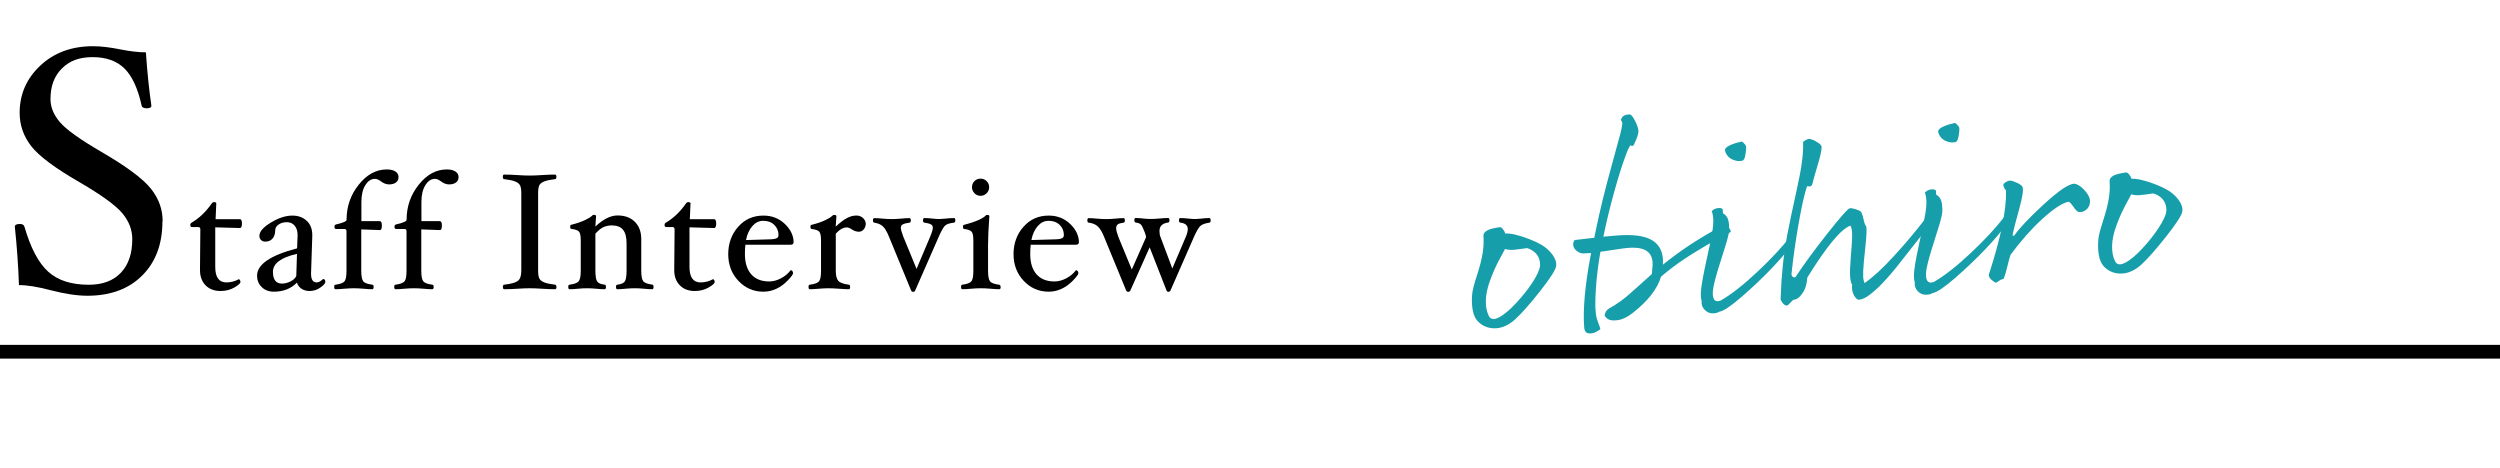
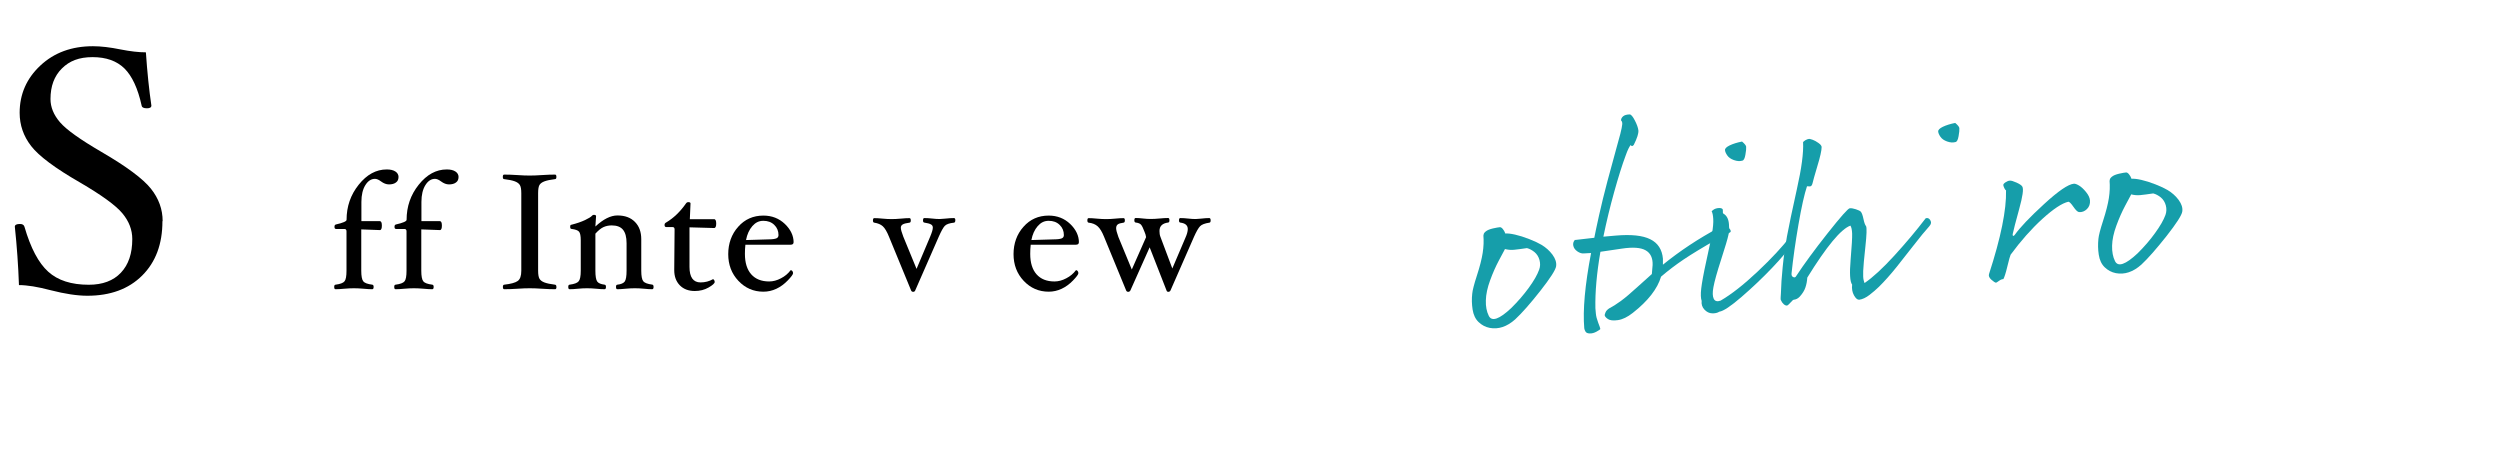
<svg xmlns="http://www.w3.org/2000/svg" id="_レイヤー_1" data-name="レイヤー_1" version="1.1" viewBox="0 0 364 68.19">
  <defs>
    <style>
      .st0 {
        fill: #169eaa;
      }

      .st1 {
        isolation: isolate;
      }
    </style>
  </defs>
  <g id="sec_03_01">
    <g id="Staff_Interview" class="st1">
      <g class="st1">
        <path d="M23.65,32.21c0,3.32-.98,5.95-2.95,7.91-1.97,1.96-4.63,2.94-7.98,2.94-1.49,0-3.26-.27-5.33-.8-1.89-.5-3.43-.75-4.63-.75-.1-2.83-.3-5.67-.6-8.5,0-.27.25-.4.75-.4.35,0,.57.13.65.4.9,3.1,2.05,5.28,3.46,6.55,1.4,1.27,3.37,1.9,5.9,1.9,2.01,0,3.58-.58,4.68-1.75,1.11-1.17,1.66-2.8,1.66-4.9,0-1.35-.48-2.6-1.45-3.76-.97-1.16-3.03-2.65-6.18-4.49-3.62-2.08-5.98-3.85-7.1-5.3s-1.67-3.06-1.67-4.83c0-2.72,1.01-5.01,3.02-6.89,2.01-1.88,4.56-2.81,7.65-2.81,1.17,0,2.51.16,4.03.47,1.42.28,2.64.42,3.68.42.2,2.93.47,5.52.8,7.75,0,.27-.22.4-.65.4-.47,0-.73-.13-.77-.4-.55-2.5-1.39-4.3-2.5-5.4-1.12-1.1-2.67-1.65-4.64-1.65s-3.37.55-4.47,1.65c-1.11,1.1-1.66,2.58-1.66,4.45,0,1.18.46,2.31,1.39,3.39.93,1.08,2.94,2.51,6.03,4.31,3.66,2.13,6.06,3.92,7.2,5.35s1.71,3.01,1.71,4.72Z" />
      </g>
      <g class="st1">
-         <path d="M35.23,32.55c0,.43-.1.65-.31.65l-3.58-.1v5.76c0,1.5.54,2.26,1.61,2.26.66,0,1.27-.16,1.81-.47.06,0,.12.04.17.13.05.08.08.17.08.27,0,.2-.3.47-.89.81-.59.34-1.26.51-2.01.51-.91,0-1.64-.28-2.18-.83-.54-.56-.81-1.29-.81-2.2v-.11l.05-5.83c0-.22-.1-.34-.29-.34h-.91c-.18,0-.26-.1-.26-.31,0-.16.07-.28.22-.35,1.11-.66,2.07-1.59,2.9-2.78.09-.13.2-.19.33-.19.22,0,.33.06.33.19l-.1,2.29h3.53c.21,0,.31.22.31.65Z" />
-         <path d="M45.06,42.37c-.45,0-.83-.11-1.16-.33s-.55-.52-.67-.89c-.86.88-1.98,1.32-3.36,1.32-.72,0-1.31-.22-1.76-.67-.46-.44-.68-1-.68-1.66,0-1.64,1.94-2.97,5.83-3.98l.07-1.87v-.06c0-.58-.14-1.03-.43-1.37-.28-.34-.66-.51-1.13-.51s-.87.11-1.2.34c-.33.23-.5.51-.5.86,0,.51-.14.91-.4,1.2s-.61.43-1.04.43c-.26,0-.46-.08-.62-.23-.16-.15-.24-.36-.24-.61,0-.62.56-1.26,1.68-1.94,1.12-.68,2.16-1.01,3.12-1.01.86,0,1.56.26,2.1.77.54.51.8,1.2.8,2.06v.14l-.18,5.42v.08c0,.84.27,1.26.82,1.26.26,0,.57-.16.92-.48l.08-.02c.06,0,.12.04.18.13s.08.17.08.27c0,.23-.24.52-.73.85-.48.34-1.01.5-1.58.5ZM43.23,36.96c-2.33.53-3.49,1.4-3.49,2.62,0,1.14.44,1.71,1.32,1.71.42,0,.84-.11,1.25-.32.41-.21.69-.47.83-.79l.1-3.22Z" />
        <path d="M58.02,25.8c0,.33-.12.59-.37.77-.25.19-.59.28-1.02.28-.38,0-.77-.15-1.16-.44-.33-.25-.62-.37-.88-.37-.54,0-1.01.3-1.39.91-.38.6-.58,1.42-.58,2.45v2.8h2.69c.19,0,.29.22.29.65s-.1.65-.29.65l-2.71-.1v6.02c0,.78.1,1.3.29,1.54.19.24.63.4,1.32.49.13.02.19.12.19.32,0,.22-.06.34-.19.34-.33,0-.74-.02-1.25-.07-.57-.05-1.04-.07-1.43-.07s-.88.02-1.43.07c-.5.05-.92.07-1.25.07-.13,0-.19-.11-.19-.34,0-.2.06-.31.19-.32.68-.09,1.12-.25,1.31-.49.2-.24.29-.75.29-1.54v-5.74c0-.22-.1-.34-.29-.34h-1.22c-.16,0-.24-.1-.24-.31s.07-.32.22-.35c1.02-.23,1.54-.46,1.54-.67,0-1.94.59-3.65,1.77-5.12,1.18-1.48,2.54-2.22,4.08-2.22.54,0,.96.1,1.26.3.31.2.46.48.46.83Z" />
        <path d="M66.76,25.8c0,.33-.12.59-.37.77-.25.19-.59.28-1.02.28-.38,0-.77-.15-1.16-.44-.33-.25-.62-.37-.88-.37-.54,0-1.01.3-1.39.91-.38.6-.58,1.42-.58,2.45v2.8h2.69c.19,0,.29.22.29.65s-.1.65-.29.65l-2.71-.1v6.02c0,.78.1,1.3.29,1.54.19.24.63.4,1.32.49.13.02.19.12.19.32,0,.22-.06.34-.19.34-.33,0-.74-.02-1.25-.07-.57-.05-1.04-.07-1.43-.07s-.88.02-1.43.07c-.5.05-.92.07-1.25.07-.13,0-.19-.11-.19-.34,0-.2.06-.31.19-.32.68-.09,1.12-.25,1.31-.49.2-.24.29-.75.29-1.54v-5.74c0-.22-.1-.34-.29-.34h-1.22c-.16,0-.24-.1-.24-.31s.07-.32.22-.35c1.02-.23,1.54-.46,1.54-.67,0-1.94.59-3.65,1.77-5.12,1.18-1.48,2.54-2.22,4.08-2.22.54,0,.96.1,1.26.3.31.2.46.48.46.83Z" />
        <path d="M81.02,41.77c0,.22-.06.34-.19.34-.54,0-1.17-.02-1.91-.07-.7-.05-1.3-.07-1.79-.07s-1.08.02-1.79.07c-.74.05-1.39.07-1.93.07-.13,0-.19-.11-.19-.34,0-.2.06-.31.19-.32.97-.11,1.63-.29,1.97-.54.35-.25.52-.74.52-1.49v-11.3c0-.56-.07-.95-.21-1.18-.14-.23-.39-.41-.74-.54-.35-.13-.87-.24-1.55-.32-.13,0-.19-.11-.19-.33s.06-.33.19-.33c.54,0,1.19.02,1.93.07.7.05,1.3.07,1.79.07s1.08-.02,1.79-.07c.74-.05,1.37-.07,1.91-.07.13,0,.19.11.19.33s-.06.33-.19.33c-.67.08-1.18.19-1.54.32-.35.13-.6.31-.73.53s-.2.62-.2,1.19v11.3c0,.55.07.94.2,1.17.14.23.38.41.73.54s.86.24,1.53.32c.14.02.2.12.2.32Z" />
        <path d="M95.16,41.77c0,.22-.06.34-.19.34-.32,0-.71-.02-1.18-.07-.51-.05-.96-.07-1.35-.07s-.86.02-1.38.07c-.47.05-.87.07-1.18.07-.13,0-.19-.11-.19-.34,0-.2.06-.31.19-.32.55-.06.91-.22,1.09-.47.17-.25.26-.77.26-1.56v-4.01c0-.9-.18-1.55-.53-1.97s-.9-.62-1.63-.62c-.46,0-.87.09-1.23.26s-.74.49-1.15.94v5.4c0,.79.09,1.31.26,1.56.17.25.53.4,1.09.47.13.02.19.12.19.32,0,.22-.06.34-.19.34-.33,0-.73-.02-1.2-.07-.52-.05-.98-.07-1.37-.07s-.83.02-1.34.07c-.47.05-.87.07-1.2.07-.13,0-.19-.11-.19-.34,0-.2.06-.31.19-.32.69-.09,1.13-.25,1.33-.5.2-.24.3-.75.3-1.53v-4.43c0-.64-.08-1.06-.25-1.26s-.53-.33-1.1-.4c-.13,0-.19-.11-.19-.32,0-.2.06-.29.19-.29.79-.2,1.45-.43,1.98-.68.53-.25.86-.46,1-.62.08-.1.17-.14.26-.14.22,0,.34.06.34.19l-.1,1.51c1.15-1.07,2.22-1.61,3.21-1.61,1.09,0,1.93.31,2.55.94s.92,1.46.92,2.52v4.58c0,.78.1,1.3.29,1.54.2.24.63.4,1.31.49.13.02.19.12.19.32Z" />
        <path d="M104.28,32.55c0,.43-.1.65-.31.65l-3.58-.1v5.76c0,1.5.54,2.26,1.61,2.26.66,0,1.27-.16,1.81-.47.06,0,.12.04.17.13.05.08.08.17.08.27,0,.2-.3.47-.89.81-.59.34-1.26.51-2.01.51-.91,0-1.64-.28-2.18-.83-.54-.56-.81-1.29-.81-2.2v-.11l.05-5.83c0-.22-.1-.34-.29-.34h-.91c-.18,0-.26-.1-.26-.31,0-.16.07-.28.22-.35,1.11-.66,2.07-1.59,2.9-2.78.09-.13.2-.19.33-.19.22,0,.33.06.33.19l-.1,2.29h3.53c.21,0,.31.22.31.65Z" />
        <path d="M115.54,35.29c0,.22-.14.34-.43.34h-6.58c-.05.43-.07.88-.07,1.34,0,1.29.31,2.28.92,2.97.61.69,1.48,1.04,2.61,1.04.57,0,1.14-.15,1.72-.46.58-.3,1.04-.69,1.39-1.16l.06-.02c.07,0,.14.04.21.13s.1.19.1.31c0,.17-.26.52-.77,1.05s-1.07.94-1.67,1.22-1.23.42-1.88.42c-1.44,0-2.65-.53-3.64-1.58s-1.48-2.35-1.48-3.89.48-2.9,1.45-3.98c.96-1.09,2.19-1.63,3.67-1.63,1.24,0,2.28.41,3.13,1.22.84.81,1.27,1.71,1.27,2.69ZM113.35,34.23c0-.6-.21-1.1-.62-1.49-.41-.4-.94-.59-1.59-.59s-1.15.26-1.6.77c-.45.52-.76,1.19-.92,2.03l3.34-.1c.5,0,.86-.06,1.07-.14s.32-.25.32-.48Z" />
-         <path d="M126.05,32.58c0,.32-.1.59-.29.82-.2.22-.43.34-.71.34-.35,0-.7-.12-1.04-.35-.27-.18-.51-.28-.71-.28-.52,0-1.06.3-1.61.91v5.4c0,.7.12,1.18.36,1.46.24.28.75.47,1.54.57.13.02.19.12.19.32,0,.22-.06.34-.19.34-.33,0-.79-.02-1.39-.07-.66-.05-1.19-.07-1.58-.07s-.88.02-1.45.07c-.51.05-.93.07-1.26.07-.13,0-.19-.11-.19-.34,0-.2.06-.31.19-.32.7-.09,1.14-.25,1.34-.49.2-.24.29-.75.29-1.53v-4.43c0-.64-.08-1.06-.25-1.26s-.53-.33-1.1-.4c-.13,0-.19-.11-.19-.32,0-.2.06-.29.19-.29.79-.2,1.44-.42,1.96-.67s.85-.45,1.01-.63c.1-.1.19-.14.29-.14.22,0,.33.06.33.19l-.1,1.51c.64-.59,1.19-1.01,1.65-1.25.46-.24.92-.36,1.37-.36.37,0,.68.12.95.36.26.24.4.52.4.84Z" />
        <path d="M139.09,32.09c0,.2-.06.31-.19.33-.67.07-1.12.23-1.35.48-.23.25-.51.76-.86,1.55l-3.44,7.85c-.06.13-.15.19-.29.19-.14,0-.24-.06-.3-.19l-3.23-7.85c-.3-.74-.6-1.24-.9-1.51-.3-.27-.72-.44-1.24-.52-.13-.02-.19-.12-.19-.32,0-.22.06-.34.19-.34.32,0,.71.02,1.19.07.51.05.95.07,1.33.07s.84-.02,1.38-.07c.49-.05.9-.07,1.23-.07.13,0,.19.11.19.34,0,.2-.06.31-.19.32-.48.06-.81.15-.99.26-.18.11-.27.27-.27.47,0,.25.12.68.35,1.28l1.94,4.72,1.99-4.71c.25-.6.38-1.03.38-1.3,0-.21-.09-.37-.28-.47-.19-.11-.51-.19-.96-.26-.13-.02-.19-.12-.19-.32,0-.22.06-.34.19-.34.34,0,.72.02,1.14.07.41.05.78.07,1.1.07.17,0,.44-.02.82-.06.52-.06.94-.08,1.26-.08.13,0,.2.11.2.33Z" />
-         <path d="M145.7,41.77c0,.22-.06.34-.19.34-.33,0-.75-.02-1.26-.07-.57-.05-1.06-.07-1.45-.07s-.88.02-1.43.07c-.5.05-.92.07-1.25.07-.13,0-.19-.11-.19-.34,0-.2.06-.31.19-.32.68-.09,1.12-.25,1.31-.49.2-.24.29-.75.29-1.53v-4.43c0-.64-.08-1.06-.25-1.26s-.52-.33-1.07-.4c-.13,0-.19-.11-.19-.32,0-.2.06-.29.19-.29.84-.22,1.52-.45,2.06-.69.53-.24.87-.45,1-.61.08-.1.17-.14.26-.14.22,0,.33.06.33.19-.13,1.79-.19,3.18-.19,4.18v3.77c0,.78.1,1.3.29,1.54.2.24.64.4,1.34.49.13.02.19.12.19.32ZM144.02,27.26c0,.34-.12.63-.37.88s-.54.37-.88.37-.64-.12-.88-.37c-.24-.25-.37-.54-.37-.88s.12-.65.36-.89c.24-.24.54-.36.89-.36s.64.12.88.36.37.54.37.89Z" />
        <path d="M157.08,35.29c0,.22-.14.34-.43.34h-6.58c-.05.43-.07.88-.07,1.34,0,1.29.31,2.28.92,2.97.61.69,1.48,1.04,2.61,1.04.57,0,1.14-.15,1.72-.46.58-.3,1.04-.69,1.39-1.16l.06-.02c.07,0,.14.04.21.13s.1.19.1.31c0,.17-.26.52-.77,1.05s-1.07.94-1.67,1.22-1.23.42-1.88.42c-1.44,0-2.65-.53-3.64-1.58s-1.48-2.35-1.48-3.89.48-2.9,1.45-3.98c.96-1.09,2.19-1.63,3.67-1.63,1.24,0,2.28.41,3.13,1.22.84.81,1.27,1.71,1.27,2.69ZM154.9,34.23c0-.6-.21-1.1-.62-1.49-.41-.4-.94-.59-1.59-.59s-1.15.26-1.6.77c-.45.52-.76,1.19-.92,2.03l3.34-.1c.5,0,.86-.06,1.07-.14s.32-.25.32-.48Z" />
        <path d="M176.27,32.1c0,.2-.06.31-.19.32-.66.1-1.11.27-1.35.52-.24.25-.53.75-.87,1.51l-3.44,7.85c-.07.13-.18.19-.31.19-.13,0-.22-.06-.26-.19l-2.46-6.29-2.81,6.29c-.08.13-.18.19-.31.19-.14,0-.24-.06-.3-.19l-3.23-7.85c-.28-.69-.58-1.19-.91-1.49-.33-.3-.77-.48-1.32-.54-.13-.02-.19-.13-.19-.33,0-.22.06-.33.19-.33.32,0,.71.02,1.18.07.52.05.98.07,1.36.07s.83-.02,1.34-.07c.47-.05.87-.07,1.2-.07.13,0,.19.11.19.33,0,.2-.06.31-.19.33-.4.05-.68.13-.84.25-.16.12-.24.31-.24.56s.11.68.33,1.28l1.95,4.73,2.08-4.71-.08-.38c-.04-.09-.09-.21-.14-.38-.2-.54-.37-.89-.52-1.06-.14-.16-.4-.27-.78-.31-.13-.02-.19-.13-.19-.33,0-.22.06-.33.19-.33.29,0,.64.02,1.04.07.43.05.81.07,1.14.07.38,0,.82-.02,1.33-.07.49-.05.89-.07,1.22-.07.13,0,.19.11.19.34,0,.2-.06.31-.19.32-.84.11-1.26.52-1.26,1.23,0,.32.04.6.13.83l1.74,4.63,1.9-4.46c.23-.51.35-.94.35-1.28,0-.54-.36-.85-1.08-.94-.14-.02-.2-.12-.2-.32,0-.22.06-.34.19-.34.34,0,.73.02,1.14.07.41.05.78.07,1.1.07.18,0,.44-.02.79-.06.48-.06.87-.08,1.19-.08.13,0,.2.11.2.34Z" />
      </g>
    </g>
-     <path id="_パス_398" data-name="パス_398" d="M0,50.21h364v2H0v-2Z" />
    <g id="Obihiro" class="st1">
      <g class="st1">
        <path class="st0" d="M216.01,34.24c-.02-.18.09-.36.31-.54.23-.19.58-.33,1.05-.44.47-.1.81-.17,1.01-.18.12-.01.27.07.42.25.15.18.28.4.38.67.33-.03.8.02,1.42.16.62.14,1.32.36,2.08.66.76.3,1.35.58,1.75.82.64.38,1.18.86,1.61,1.44.43.59.61,1.15.53,1.69s-.85,1.73-2.3,3.58c-1.45,1.84-2.67,3.23-3.66,4.15-1.2,1.07-2.44,1.48-3.71,1.24-.62-.12-1.16-.41-1.62-.85-.46-.44-.75-1.05-.87-1.83-.12-.78-.14-1.55-.05-2.32.04-.46.26-1.34.68-2.63.42-1.29.7-2.39.84-3.29.14-.9.17-1.76.1-2.56ZM222.35,36.12c-.83.12-1.47.21-1.92.25-.45.04-.89,0-1.31-.11-.02.05-.05.12-.1.2-.04.08-.3.56-.77,1.44s-.9,1.85-1.29,2.92c-.39,1.06-.6,2.04-.62,2.92-.03.88.12,1.62.42,2.23.43.9,1.53.53,3.29-1.13.96-.95,1.81-1.93,2.55-2.95.74-1.02,1.24-1.89,1.5-2.63.17-.45.18-.91.05-1.4-.13-.48-.38-.87-.73-1.16-.36-.29-.72-.48-1.08-.57Z" />
        <path class="st0" d="M229.34,34.94l2.79-.32c.12-.65.36-1.75.7-3.3.35-1.56.75-3.2,1.21-4.93.46-1.73.88-3.29,1.27-4.67.39-1.38.59-2.12.61-2.23.17-.67.26-1.14.28-1.4.02-.25-.04-.44-.18-.56,0-.23.11-.43.31-.6.2-.17.52-.26.95-.27.2,0,.46.3.76.89.3.58.47,1.07.51,1.44.04.43-.18,1.12-.66,2.08-.02.05-.08.11-.18.17-.1.06-.19.02-.28-.13-.21.25-.45.74-.71,1.47-.54,1.44-1.1,3.24-1.7,5.39-.6,2.15-1.12,4.31-1.57,6.49l1.82-.16c2.22-.19,3.89-.02,5,.53,1.12.55,1.73,1.5,1.85,2.83v.88c2.45-1.99,5.17-3.8,8.19-5.41.39-.21.76-.24,1.12-.08.36.16.55.37.57.62,0,.03-.01.06-.05.12-.03.05-.28.19-.75.41-.46.22-.84.42-1.13.59-2.16,1.23-3.8,2.23-4.93,2.99-1.13.76-2.23,1.59-3.29,2.5-.53,1.78-1.9,3.54-4.12,5.28-.76.6-1.48.95-2.16,1.05-.68.1-1.17.04-1.46-.16-.3-.2-.45-.39-.47-.57,0-.05.04-.18.12-.39.08-.21.26-.4.52-.58.49-.25,1.05-.6,1.68-1.06.63-.46,1.47-1.16,2.5-2.11,1.04-.94,1.72-1.55,2.05-1.84l.11-1.31c.04-1.02-.3-1.74-1.01-2.14-.71-.41-1.87-.49-3.47-.25l-3.12.46c-.54,3.15-.78,5.89-.73,8.22.01.15.04.42.07.79s.15.82.34,1.32c.2.5.3.81.31.91-.04.08-.23.21-.56.39-.33.18-.65.27-.97.26-.32,0-.53-.1-.63-.27-.1-.17-.16-.33-.18-.48-.23-2.65.1-6.3.99-10.96l-1.1.06c-.28.02-.58-.08-.9-.3-.33-.23-.52-.5-.59-.83-.07-.32.02-.61.25-.86Z" />
        <path class="st0" d="M249.22,30.76c.23-.25.51-.4.84-.45.33-.05.56-.02.7.09.08.07.11.19.09.37-.02.18,0,.29.09.34.54.31.81.93.81,1.88.05.27.02.68-.09,1.21-.11.53-.46,1.73-1.06,3.58s-.98,3.21-1.13,4.06c-.14.75-.12,1.3.05,1.66.17.35.5.45,1,.27,1.55-.9,3.34-2.3,5.37-4.21,2.03-1.91,3.65-3.65,4.86-5.23.17-.07.31-.04.41.08.1.12.13.28.08.49-.05.21-.12.39-.24.55-.61.92-1.6,2.1-2.99,3.56-1.39,1.46-2.87,2.86-4.44,4.22-1.57,1.36-2.65,2.07-3.23,2.15-.29.18-.64.26-1.06.24-.42-.01-.79-.2-1.12-.55-.32-.35-.46-.77-.4-1.26-.13-.37-.16-.98-.06-1.82s.34-2.18.74-3.99c.4-1.81.68-3.16.83-4.02.15-.87.21-1.56.18-2.09-.03-.53-.11-.91-.23-1.12ZM253.69,23.39c-.37.11-.78.08-1.23-.08-.45-.16-.77-.39-.97-.68-.2-.29-.31-.54-.33-.77-.02-.23.21-.46.68-.69.48-.23,1.08-.42,1.8-.56.38.32.58.57.6.75.02.25-.01.64-.11,1.17-.09.53-.24.82-.44.86Z" />
        <path class="st0" d="M262.5,20.76c.06-.13.19-.25.39-.36.19-.1.37-.17.52-.18.08,0,.24.04.51.13.26.09.54.25.84.46.3.22.46.41.47.59,0,.51-.21,1.44-.62,2.78-.4,1.35-.64,2.19-.71,2.52-.08.31-.21.46-.42.44s-.33-.03-.38-.02c-.38,1.13-.8,2.99-1.25,5.6-.45,2.61-.78,4.96-1,7.07-.03.28.05.47.24.55.19.09.32.05.41-.11,1.17-1.78,2.7-3.87,4.6-6.27,1.9-2.4,2.98-3.62,3.23-3.64.23-.02.52.03.89.15s.61.24.72.36c.14.17.27.52.38,1.05.11.54.24.89.38,1.05.12.24.09,1.24-.1,2.98-.19,1.75-.3,2.93-.32,3.55s0,1.06.06,1.29c.06.24.1.39.14.46,1.2-.82,2.65-2.15,4.34-4,1.69-1.85,3.21-3.66,4.56-5.43.27-.1.5,0,.67.28.18.29.13.59-.15.89-.53.58-1.34,1.56-2.41,2.94-1.08,1.38-1.85,2.36-2.32,2.95-.47.59-.92,1.12-1.35,1.6-.43.48-.84.92-1.24,1.31-.4.39-.86.79-1.38,1.19-.52.4-1.03.64-1.5.7-.25.02-.51-.19-.76-.64-.25-.45-.34-.97-.27-1.56-.32-.43-.39-1.64-.22-3.62.17-1.99.24-3.26.22-3.81-.02-.56-.11-.95-.25-1.16-1.38.5-3.47,3.02-6.28,7.57-.03.51-.12.99-.27,1.43-.15.45-.42.89-.82,1.33-.26.28-.55.43-.88.46-.08,0-.24.15-.48.42-.24.28-.42.42-.51.43-.15.01-.31-.06-.48-.21-.17-.15-.3-.34-.39-.56-.03-.05-.05-.11-.05-.19s0-.34.04-.81c.03-1.12.11-2.41.26-3.85.14-1.45.35-2.93.62-4.44.28-1.51.76-3.8,1.44-6.86.69-3.06.99-5.34.91-6.83Z" />
-         <path class="st0" d="M280.26,28.05c.23-.25.51-.4.84-.46.33-.05.56-.02.7.09.08.07.11.19.09.37-.02.18,0,.29.09.34.54.31.81.93.81,1.88.05.27.02.68-.09,1.21-.11.53-.46,1.72-1.06,3.58-.6,1.86-.98,3.21-1.13,4.06-.14.75-.12,1.3.05,1.66.17.35.5.45,1,.28,1.55-.9,3.34-2.3,5.37-4.21,2.03-1.91,3.65-3.65,4.86-5.23.17-.07.31-.04.41.08.1.12.13.28.08.49-.05.21-.12.39-.24.55-.61.92-1.6,2.1-2.99,3.56-1.39,1.46-2.87,2.86-4.44,4.22-1.57,1.36-2.65,2.07-3.23,2.15-.29.18-.64.26-1.07.24-.42-.01-.79-.2-1.12-.55-.32-.35-.46-.77-.4-1.26-.13-.37-.16-.98-.06-1.82.09-.85.34-2.18.74-3.99.4-1.81.68-3.16.83-4.02.15-.87.21-1.56.18-2.09-.03-.53-.11-.91-.23-1.12ZM284.73,20.68c-.37.11-.78.08-1.23-.08-.45-.16-.77-.39-.97-.68-.2-.29-.31-.54-.33-.77-.02-.23.21-.46.68-.69.48-.23,1.08-.42,1.8-.56.38.32.58.57.6.75.02.25-.01.64-.11,1.17-.09.53-.24.82-.44.86Z" />
+         <path class="st0" d="M280.26,28.05ZM284.73,20.68c-.37.11-.78.08-1.23-.08-.45-.16-.77-.39-.97-.68-.2-.29-.31-.54-.33-.77-.02-.23.21-.46.68-.69.48-.23,1.08-.42,1.8-.56.38.32.58.57.6.75.02.25-.01.64-.11,1.17-.09.53-.24.82-.44.86Z" />
        <path class="st0" d="M292.09,27.71c-.08-.02-.16-.12-.25-.3-.09-.18-.14-.34-.16-.46-.01-.12.1-.26.33-.41.23-.15.43-.23.61-.24.2-.02.53.08,1,.29.46.21.74.41.83.58.21.34.05,1.43-.46,3.28-.51,1.85-.82,3.05-.93,3.59-.04.18-.01.28.06.3.08.02.16-.04.25-.17.75-1.06,2.16-2.54,4.24-4.45,2.08-1.91,3.53-2.9,4.34-2.97.18-.02.43.07.75.26s.66.5,1.02.94c.36.44.55.85.58,1.23.04.5-.1.92-.44,1.26-.34.33-.73.48-1.16.44-.21-.03-.48-.29-.81-.77-.33-.48-.58-.73-.73-.74-.92.21-2.18,1.04-3.79,2.5-1.6,1.46-3.14,3.2-4.62,5.21-.09.19-.25.76-.48,1.72-.23.96-.43,1.58-.58,1.84-.18,0-.39.07-.63.25-.24.17-.38.26-.43.27-.15-.01-.38-.16-.69-.44s-.42-.55-.34-.81c1.72-5.29,2.55-9.35,2.48-12.19Z" />
        <path class="st0" d="M307.18,26.27c-.02-.18.09-.36.31-.54.23-.19.58-.33,1.05-.44.47-.1.81-.17,1.01-.18.13-.01.27.07.42.25.16.18.28.4.38.67.33-.03.8.02,1.42.16.62.14,1.32.36,2.08.66.76.3,1.35.58,1.75.82.64.38,1.18.86,1.61,1.44.43.59.61,1.15.53,1.69-.08.54-.85,1.73-2.3,3.58-1.46,1.84-2.67,3.23-3.66,4.15-1.2,1.07-2.44,1.48-3.71,1.24-.62-.12-1.16-.41-1.62-.85-.46-.44-.75-1.05-.87-1.83-.12-.78-.13-1.55-.05-2.32.04-.46.26-1.34.68-2.63.42-1.3.7-2.39.84-3.29.14-.9.17-1.76.1-2.56ZM313.53,28.16c-.83.12-1.47.21-1.92.25s-.89,0-1.31-.11c-.02.05-.05.12-.1.2-.04.08-.3.56-.77,1.44-.47.88-.9,1.85-1.29,2.92-.39,1.06-.6,2.03-.62,2.92-.02.88.12,1.62.42,2.23.43.9,1.53.53,3.3-1.13.96-.95,1.81-1.93,2.54-2.95.74-1.02,1.24-1.89,1.51-2.63.16-.45.18-.91.05-1.4-.13-.48-.38-.87-.73-1.16-.36-.29-.72-.48-1.08-.57Z" />
      </g>
    </g>
  </g>
</svg>